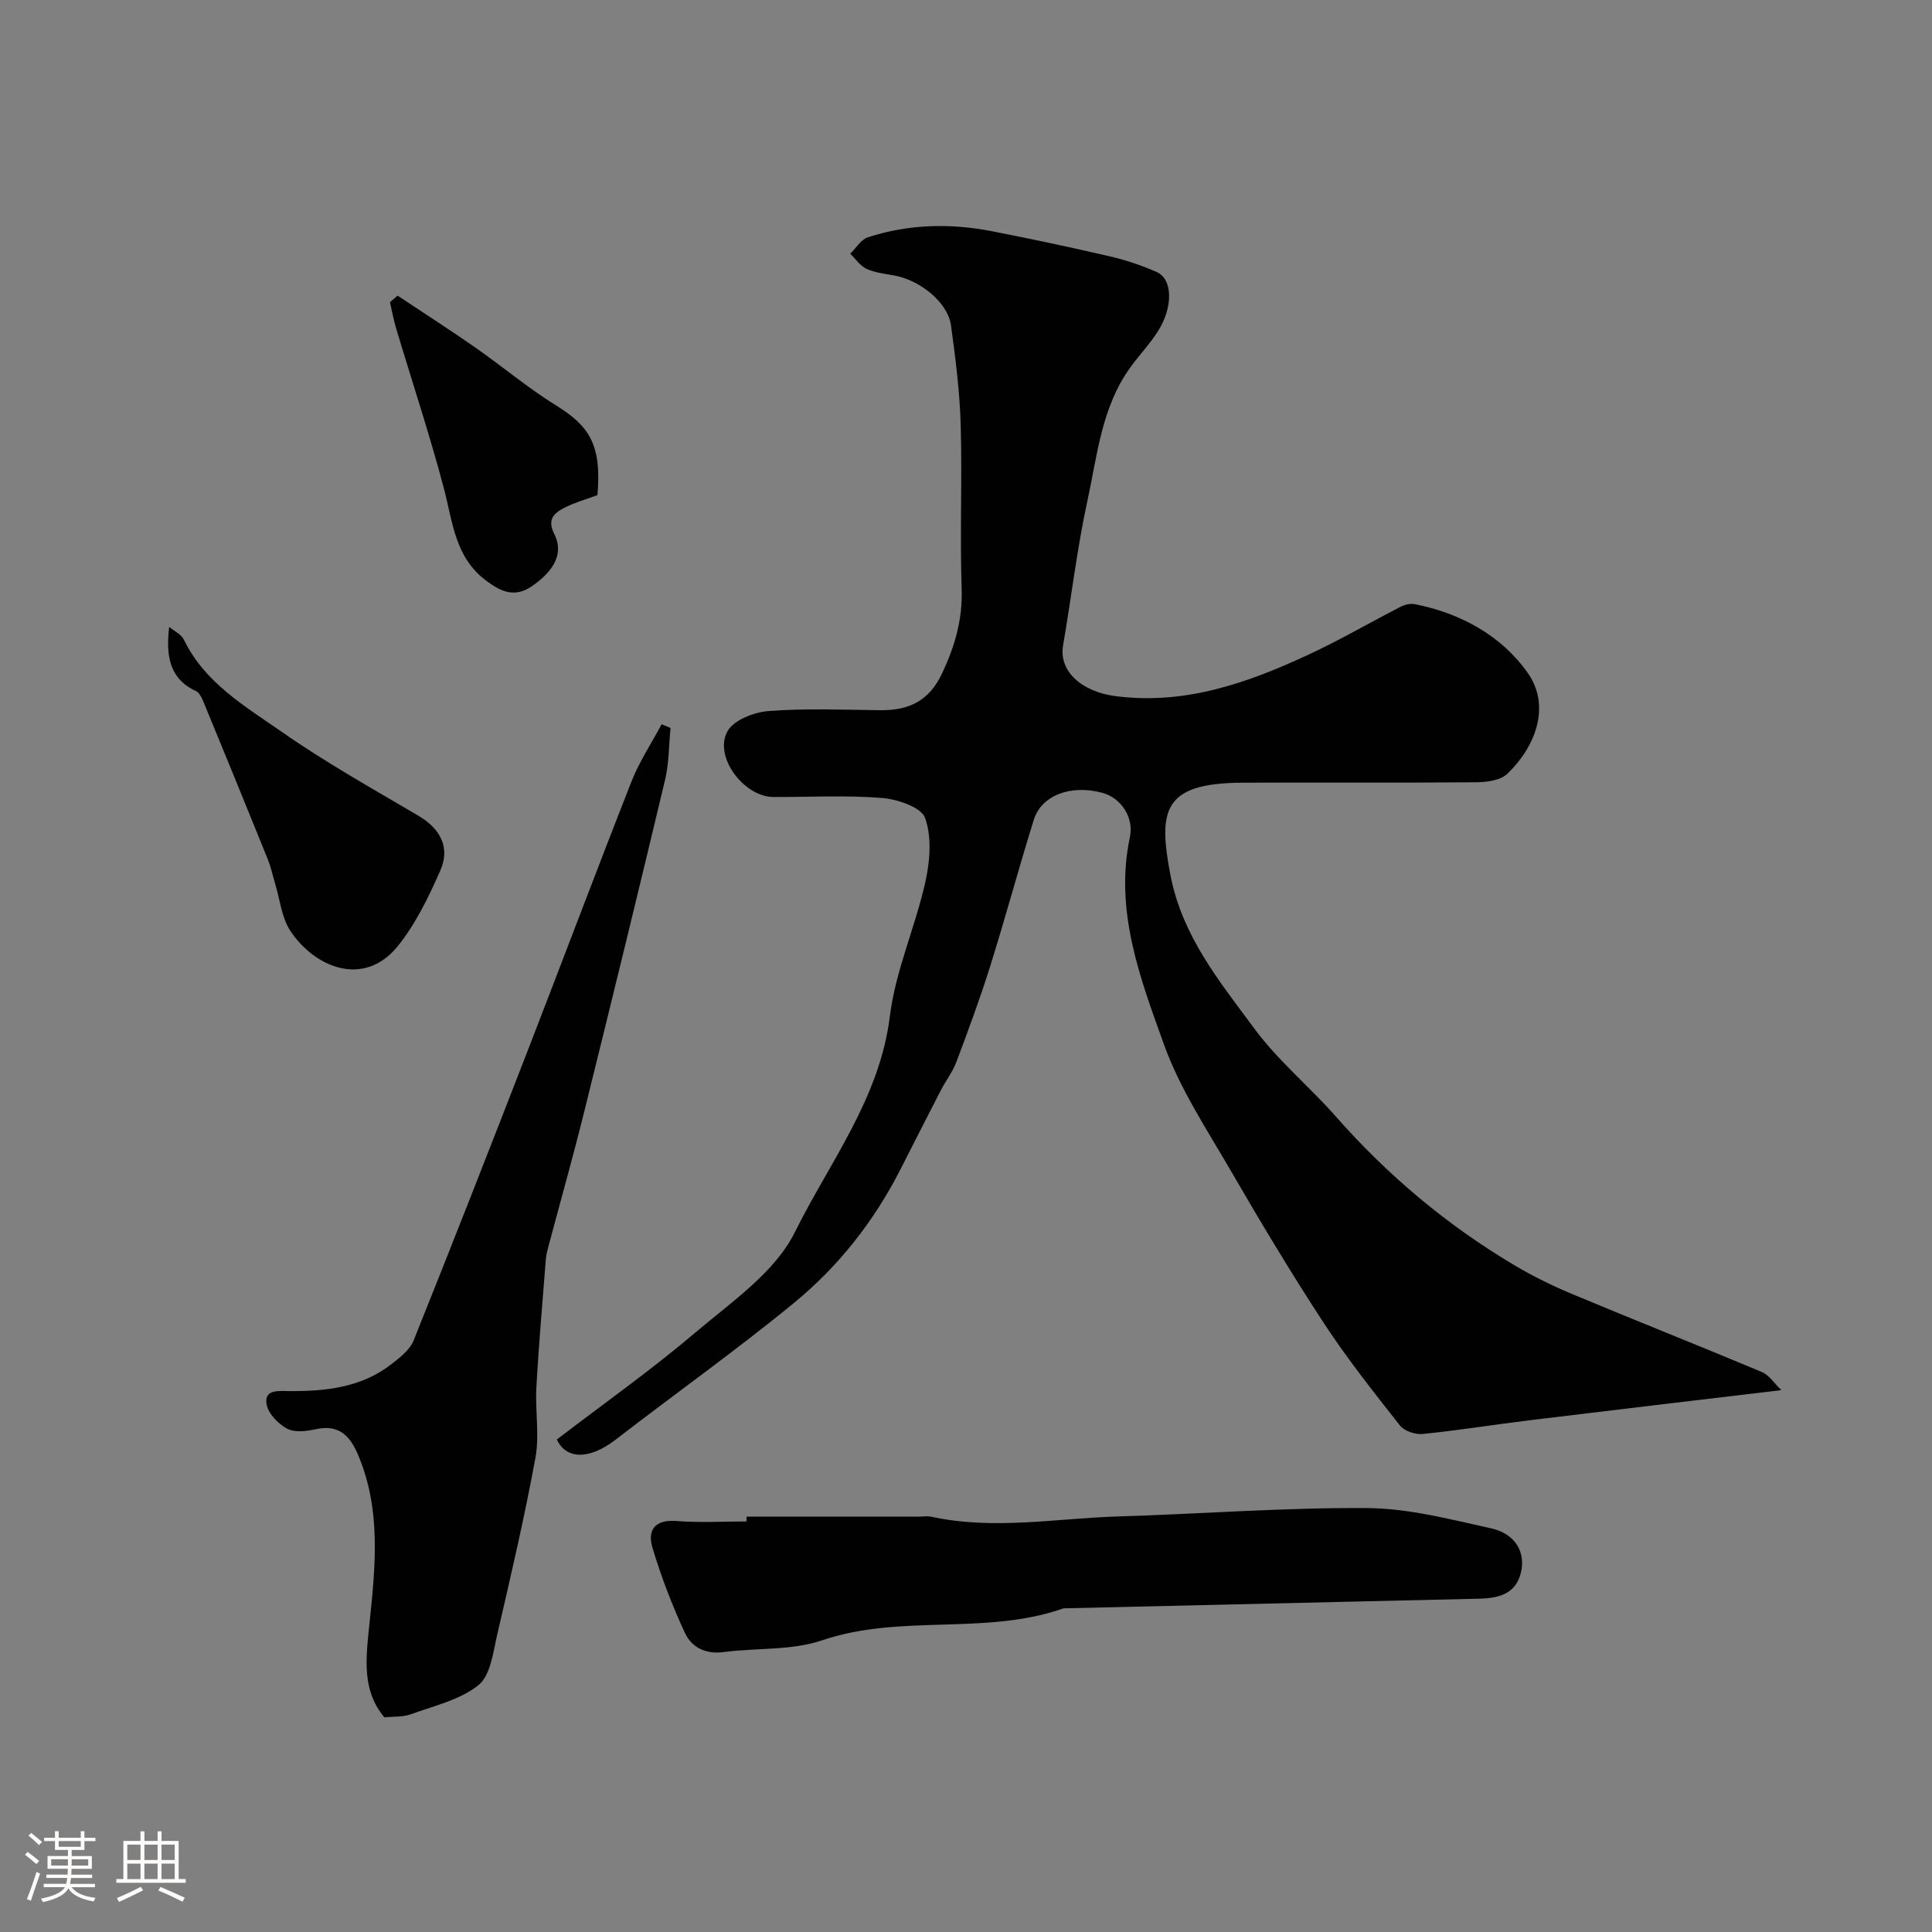
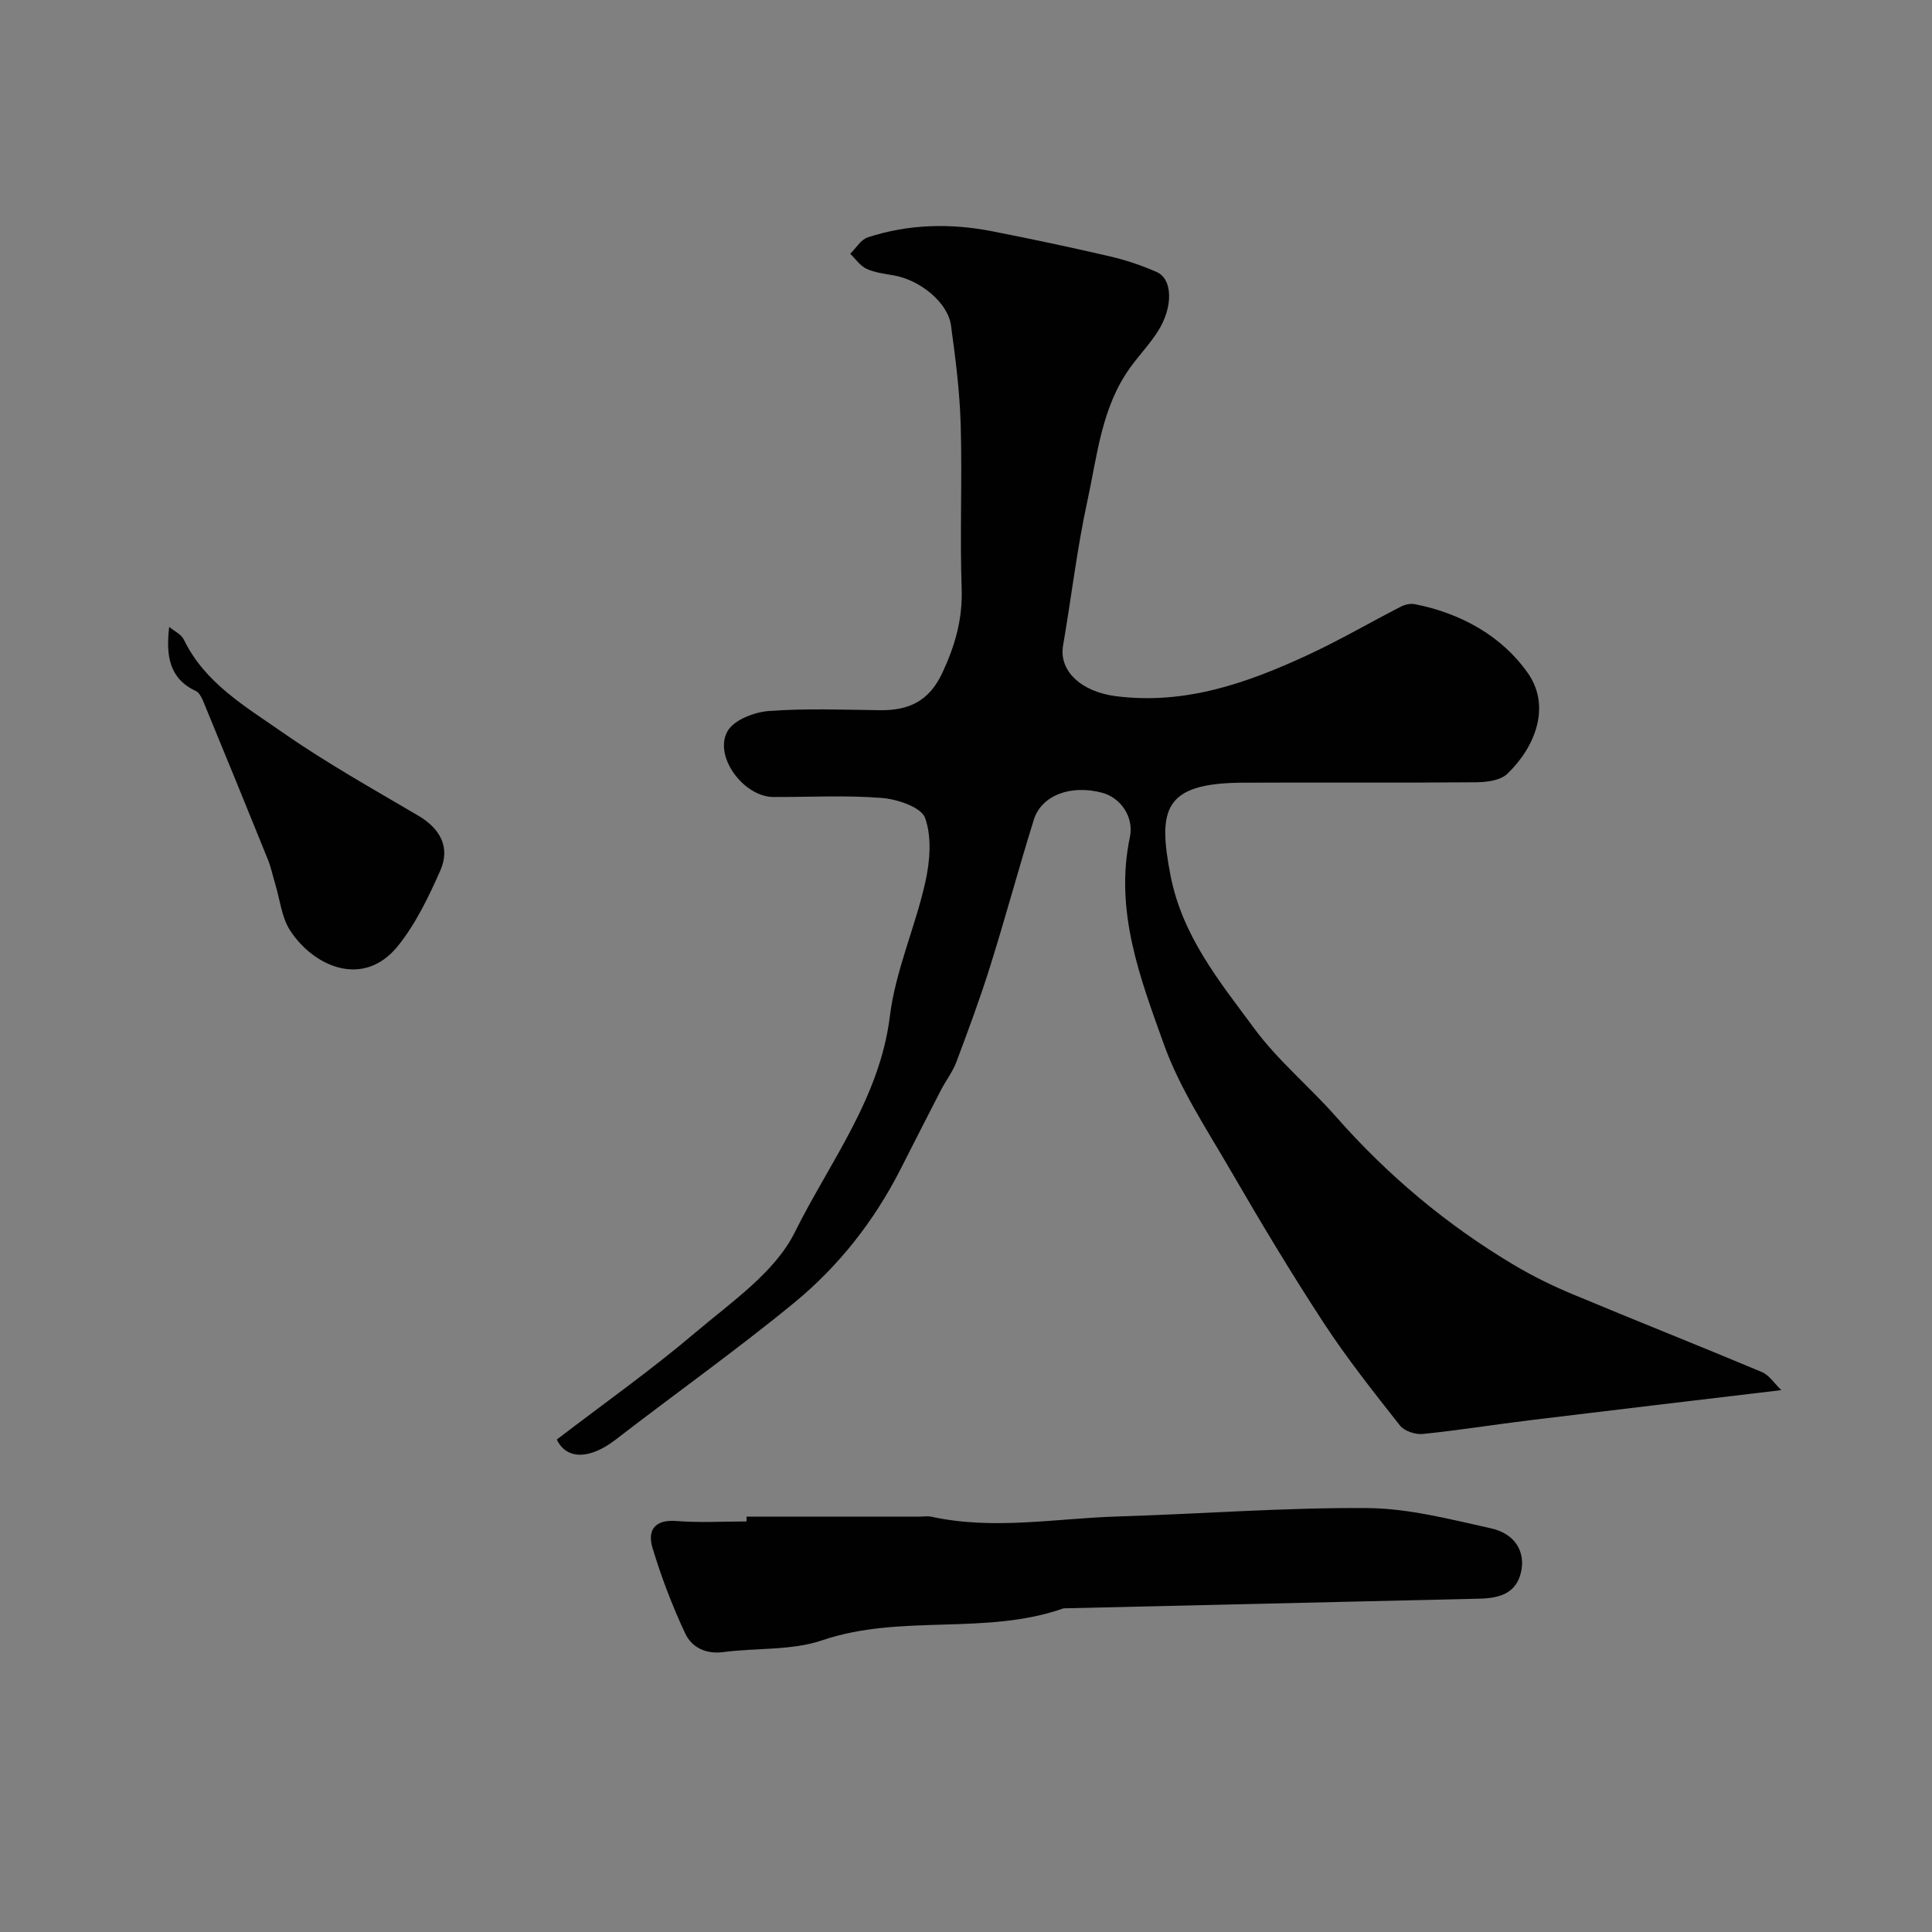
<svg xmlns="http://www.w3.org/2000/svg" enable-background="new 0 0 400 400" viewBox="0 0 400 400">
  <rect x="0" y="0" width="400" height="400" fill="#808080" stroke="none" />
-   <path d="m5.17 384 .55-.58c.85.61 1.65 1.24 2.4 1.87l-.59.64c-.83-.73-1.62-1.38-2.36-1.93m1.22 9.53-.82-.34c.71-1.76 1.37-3.64 1.98-5.63.24.13.5.25.76.36-.6 1.67-1.24 3.54-1.92 5.61m-.5-13.5.57-.54c.56.44 1.31 1.06 2.26 1.87l-.64.64c-.68-.66-1.41-1.32-2.19-1.97m3.25.46h2.24v-1.36h.77v1.36h4.57v-1.36h.76v1.36h2.28v.69h-2.28v1.84h-2.64v1.26h4.18v2.64h-4.21c0 .45-.02.86-.05 1.21h4.32v.69h-4.38c-.04.34-.1.75-.19 1.22h5.15v.69h-4.82c.87 1.19 2.51 1.92 4.93 2.19-.17.31-.3.57-.37.76-2.77-.49-4.52-1.41-5.26-2.76-.56 1.26-2.3 2.23-5.24 2.9-.12-.24-.26-.48-.43-.72 2.73-.55 4.38-1.34 4.96-2.38h-4.38v-.69h4.65c.1-.38.17-.79.21-1.22h-4.32v-.69h4.4c.03-.34.05-.75.05-1.21h-4.2v-2.64h4.23v-1.26h-2.69v-1.84h-2.24zm1.46 4.46v1.29h3.45c.01-.4.02-.57.01-.53v-.32-.45h-3.46zm1.55-2.59h4.57v-1.19h-4.57zm6.11 2.59h-3.42v.77c-.01.19-.01.37-.02.53h3.44v-1.29z" fill="#fcfbfa" />
-   <path d="m32.63 379.16h.82v1.98h3.54v7.89h1.46v.78h-14.37v-.78h1.46v-7.89h3.54v-1.98h.82v1.98h2.73zm-3.49 11.48.5.73c-1.61.82-3.28 1.63-5 2.41-.13-.27-.28-.55-.44-.82 1.75-.72 3.4-1.49 4.94-2.32m-2.78-5.55h2.73v-3.18h-2.73zm0 3.95h2.73v-3.2h-2.73zm3.54-3.95h2.73v-3.18h-2.73zm0 3.95h2.73v-3.2h-2.73zm7.89 4.68c-1.84-.92-3.51-1.7-5.02-2.32l.45-.73c1.89.8 3.57 1.55 5.04 2.23zm-1.62-11.81h-2.73v3.18h2.73zm-2.73 7.13h2.73v-3.2h-2.73z" fill="#fcfbfa" />
  <g fill="#010102">
    <path d="m368.81 287.81c-18.32 2.19-35.11 4.16-51.88 6.21-7.46.91-14.89 2.11-22.37 2.87-1.53.16-3.82-.61-4.72-1.76-5.45-6.92-10.95-13.86-15.77-21.22-6.78-10.36-13.15-21-19.36-31.71-4.92-8.48-10.45-16.84-13.73-25.96-4.92-13.71-10.27-27.67-7.05-42.9.88-4.16-1.88-8.17-5.71-9.2-6.51-1.75-12.6.49-14.19 5.61-3.14 10.08-5.88 20.28-9.04 30.35-2.09 6.66-4.52 13.22-6.98 19.76-.78 2.08-2.21 3.91-3.24 5.91-2.82 5.46-5.59 10.94-8.38 16.41-5.44 10.66-12.77 19.99-21.94 27.52-11.99 9.85-24.68 18.85-36.97 28.35-5.39 4.16-10.2 4.2-12.2-.01 9.63-7.38 19.51-14.36 28.69-22.15 7.46-6.33 16.46-12.45 20.58-20.75 7.19-14.5 17.59-27.71 19.69-44.76 1.16-9.4 5.25-18.41 7.34-27.75.96-4.29 1.37-9.32-.05-13.28-.79-2.22-5.73-3.89-8.93-4.14-7.45-.6-14.98-.17-22.48-.2-6.16-.03-12.45-8.46-9.48-13.65 1.32-2.31 5.5-3.92 8.51-4.15 7.65-.58 15.38-.26 23.07-.17 5.9.07 10.13-1.86 12.85-7.67 2.65-5.65 4.24-11.14 4.03-17.47-.39-11.32.13-22.66-.2-33.98-.2-6.87-1.07-13.74-2.01-20.56-.65-4.73-6.39-9.39-11.83-10.34-1.92-.34-3.93-.57-5.66-1.37-1.32-.61-2.26-2.05-3.37-3.11 1.21-1.17 2.22-2.95 3.66-3.41 8.44-2.75 17.1-2.94 25.78-1.24 8.14 1.6 16.25 3.31 24.33 5.19 3.31.77 6.58 1.87 9.69 3.24 3.33 1.47 3.43 7.31.2 12.34-1.67 2.61-3.85 4.89-5.67 7.41-5.96 8.23-6.83 18.19-8.89 27.65-2.15 9.87-3.31 19.94-5.03 29.91-.93 5.4 3.93 9.61 10.88 10.5 14.41 1.85 27.31-2.73 39.93-8.59 6.51-3.03 12.74-6.66 19.14-9.95.83-.42 1.95-.68 2.84-.51 9.55 1.87 18.03 6.58 23.42 14.25 4.87 6.92 1.54 15.37-4.26 20.9-1.42 1.35-4.23 1.71-6.41 1.73-16.16.14-32.32.01-48.49.09-16.31.09-17.41 5.66-14.83 19.09 2.44 12.71 10.2 22.09 17.38 31.82 4.88 6.62 11.41 12 16.88 18.21 10.71 12.17 22.96 22.45 36.87 30.73 3.91 2.33 8.05 4.35 12.25 6.1 12.99 5.43 26.08 10.61 39.06 16.06 1.51.61 2.57 2.34 4.05 3.75z" />
-     <path d="m138.83 150.71c-.36 3.61-.31 7.31-1.15 10.81-5.46 22.91-11.05 45.78-16.72 68.63-2.3 9.28-4.9 18.48-7.36 27.71-.25.94-.52 1.89-.59 2.85-.69 8.85-1.47 17.7-1.96 26.57-.27 4.84.67 9.83-.19 14.52-2.25 12.27-5.09 24.44-7.91 36.59-.85 3.68-1.38 8.48-3.88 10.49-3.84 3.08-9.22 4.29-14.04 6.05-1.61.59-3.5.43-5.45.63-4.6-5.49-3.87-11.89-3.14-18.9 1.24-11.92 2.63-24.1-2.43-35.73-1.7-3.91-4.08-6.05-8.68-5.02-1.9.42-4.33.71-5.89-.12-1.83-.98-3.87-3.07-4.23-4.98-.6-3.19 2.41-2.82 4.52-2.8 7.64.06 15.09-.7 21.38-5.63 1.74-1.36 3.76-2.93 4.53-4.86 7.93-19.75 15.69-39.57 23.39-59.41 7.28-18.76 14.35-37.6 21.72-56.32 1.62-4.13 4.13-7.9 6.23-11.84.62.26 1.24.51 1.85.76z" />
    <path d="m154.56 314h35.78c.83 0 1.7-.15 2.49.02 12.92 2.82 25.84.33 38.75-.06 17.2-.52 34.39-1.86 51.57-1.73 8.53.07 17.11 2.33 25.54 4.19 4.97 1.1 7.19 4.85 6.22 9.08-1.03 4.53-4.66 5.4-8.67 5.49-28.68.66-57.36 1.33-86.04 2-16.17 5.69-33.66 1.08-49.99 6.62-6.36 2.16-13.64 1.53-20.47 2.44-3.67.48-6.54-1.01-7.89-3.89-2.67-5.7-4.93-11.64-6.75-17.66-1.1-3.63.39-5.96 4.97-5.59 4.8.38 9.65.09 14.48.09.02-.33.02-.67.01-1z" />
    <path d="m35.03 129.79c1.03.87 2.5 1.53 3.04 2.65 4.36 8.99 12.72 13.82 20.35 19.14 9.03 6.3 18.69 11.71 28.19 17.3 4.53 2.67 6.69 6.56 4.53 11.41-2.42 5.44-5.08 11.01-8.78 15.59-7.09 8.77-17.36 4.31-22.28-3.21-1.77-2.71-2.11-6.36-3.08-9.58-.52-1.71-.87-3.48-1.53-5.12-4.43-10.97-8.92-21.92-13.43-32.87-.32-.77-.83-1.73-1.5-2.04-5.54-2.56-6.21-7.42-5.51-13.27z" />
-     <path d="m82.32 61.21c5.36 3.57 10.78 7.04 16.06 10.72 5.62 3.92 10.89 8.38 16.7 11.98 6.89 4.27 9.51 8.06 8.62 18.6-2.24.83-4.6 1.48-6.73 2.56s-3.8 2.37-2.22 5.46c1.98 3.9.13 7.51-4.51 10.76-3.63 2.54-6.46 1.28-9.63-1.1-6.44-4.85-6.87-12.11-8.7-19.04-2.93-11.12-6.57-22.06-9.87-33.08-.54-1.8-.88-3.66-1.31-5.5.53-.45 1.06-.9 1.59-1.36z" />
  </g>
</svg>